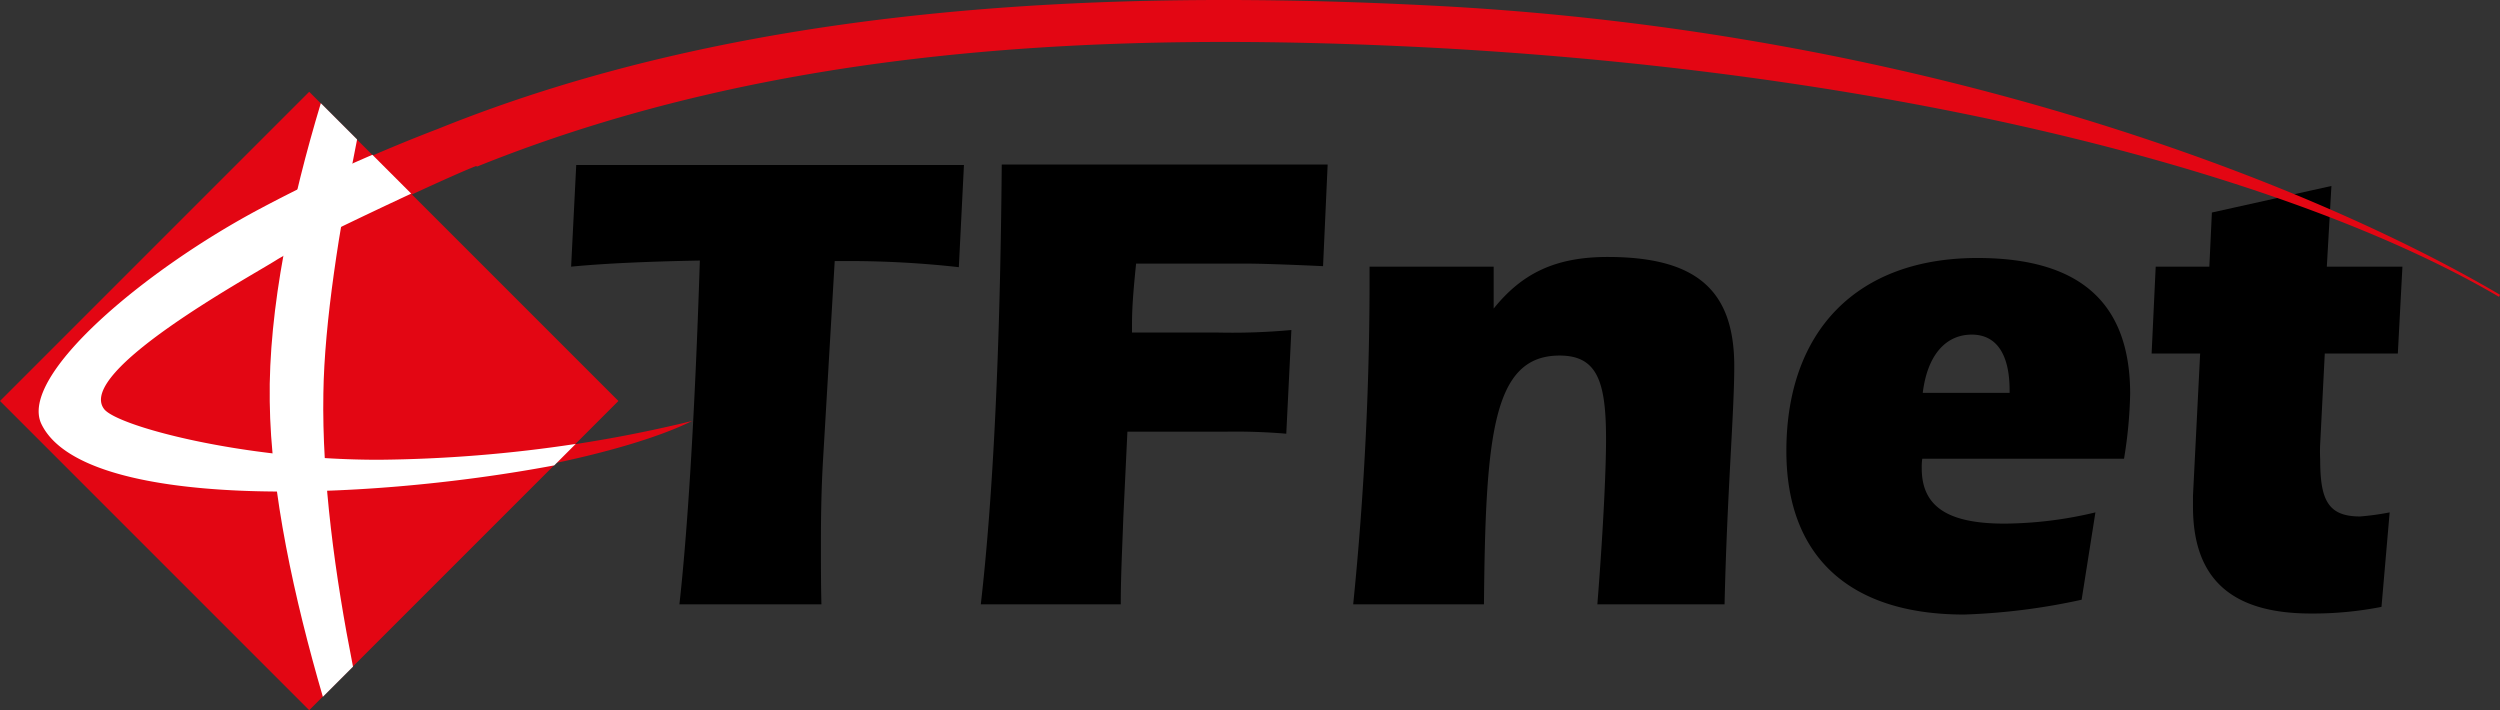
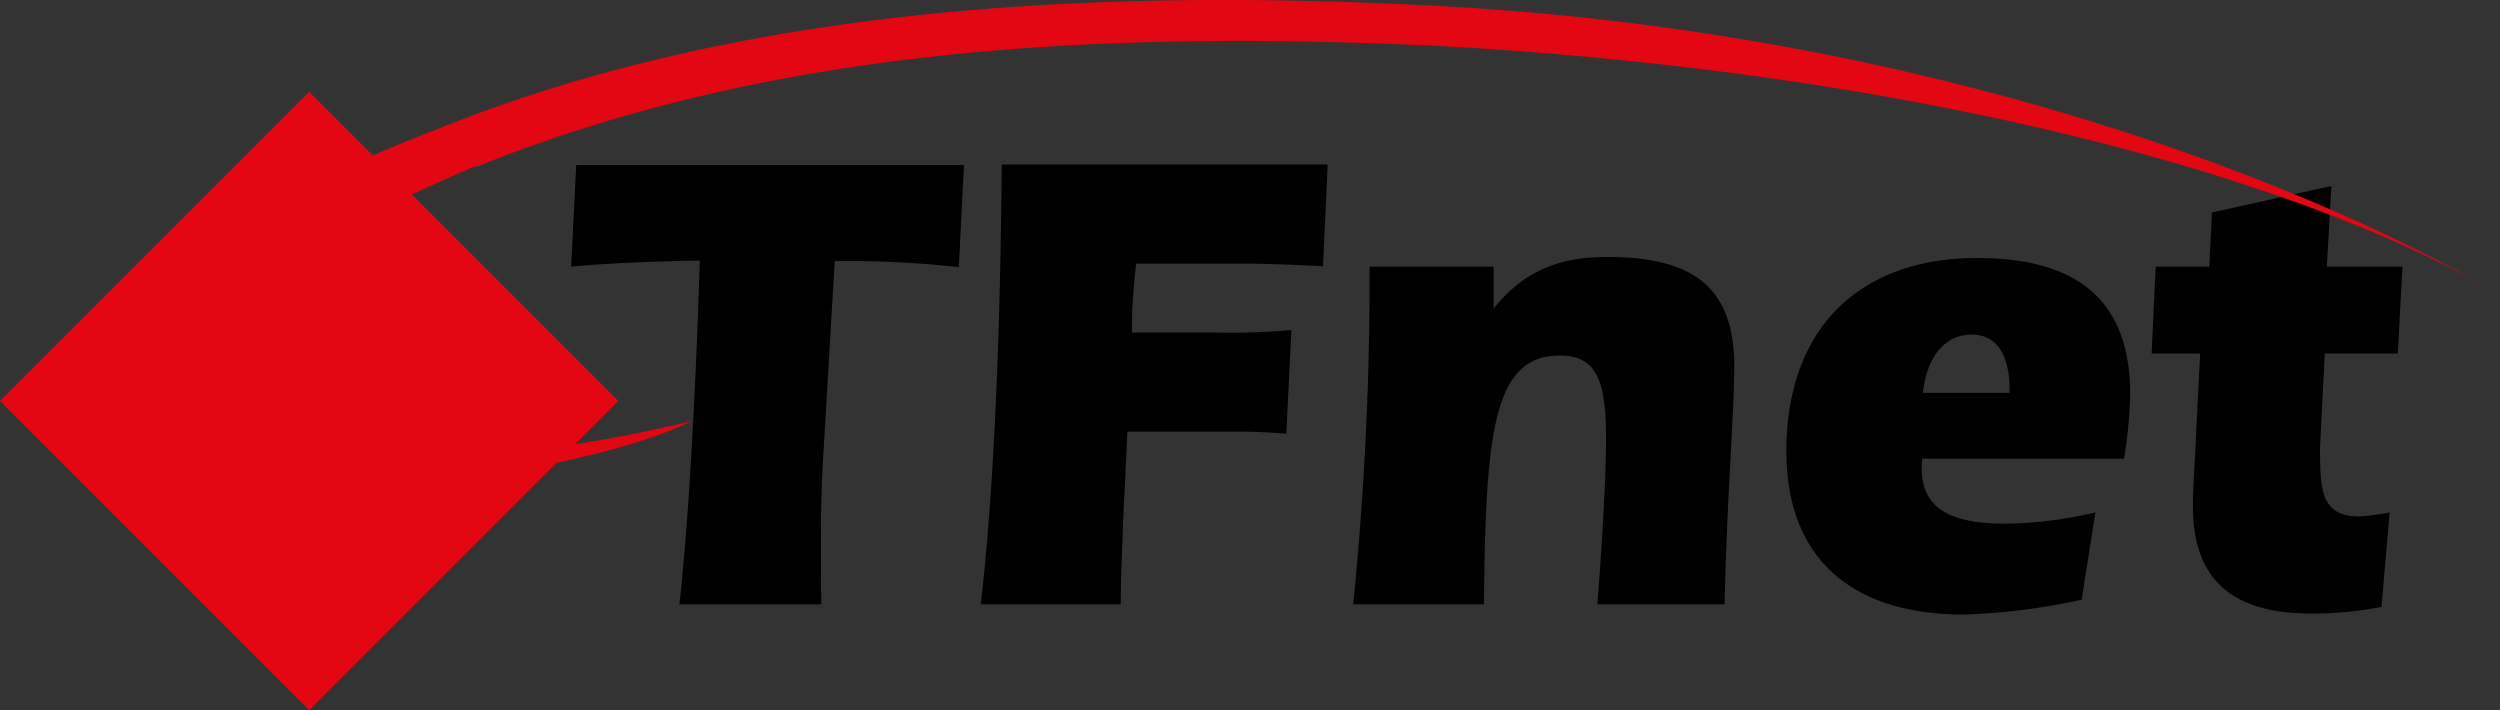
<svg xmlns="http://www.w3.org/2000/svg" viewBox="0 0 489.405 139.025">
  <rect x="0" y="0" width="489.405" height="139.025" fill="#333333" stroke="none" />
  <defs>
    <style>.a,.c{fill:#e30613;}.b,.c,.d{fill-rule:evenodd;}.d{fill:#fff;}</style>
  </defs>
  <g transform="translate(-0.196 -0.096)">
    <rect class="a" width="85.6" height="85.6" transform="translate(0.195 78.594) rotate(-45)" />
    <path class="b" d="M188.9,32.4H113l-1,19.9q9.15-.9,25.2-1.2c-1,31.4-2.5,53.9-4,67.3H161c-.1-4-.1-8.1-.1-11.9,0-5.6.1-10.9.4-16.1l2.3-39.2h3a194.156,194.156,0,0,1,21.3,1.2l1-20Zm3.3,86h27.4c0-5.6.3-11.2.5-17l.8-16.8h19.2A118.283,118.283,0,0,1,252,85l1-20.3a126.475,126.475,0,0,1-14.2.5h-17V63.5c0-3.8.4-7.8.8-11.8h21.9c1.3,0,6.2.1,14.7.5l.9-19.9H196.3q-.45,54.3-4.1,86.1Zm72.9,0h25.6c.3-33.1,1.7-48.7,14.8-48.7,7.4,0,9.1,5.1,9.1,16.4,0,4.9-.4,15.8-1.7,32.3h24.9c.5-21.9,1.9-37.5,1.9-46.6,0-14.9-7.4-21.4-24.8-21.4-10.5,0-16.9,3.4-22.3,10.1V52.3H268.3a632.384,632.384,0,0,1-3.2,66.1Zm142.6-.9,2.7-17.1a78.109,78.109,0,0,1-17.8,2.2c-10.9,0-16.2-3.2-16.2-10.8a12.1,12.1,0,0,1,.1-1.9H416a87.973,87.973,0,0,0,1.2-12.7c0-17.9-9.9-26.6-29.9-26.6-23.6,0-37.4,14.3-37.4,37.8,0,20.5,12.2,32,34.8,32a125.7,125.7,0,0,0,23-2.9ZM376.6,77c.9-7.4,4.5-11.4,9.6-11.4,4.8,0,7.4,3.8,7.4,10.9V77Zm77.8,10,.9-17.7h14.3l.9-17H455.7l.9-15.8-23.4,5.2-.5,10.6H422.2l-.8,17h9.5l-1.4,27.8v2.2c0,14,7.4,20.9,23.1,20.9a69.462,69.462,0,0,0,13.8-1.3l1.6-18.5a50.765,50.765,0,0,1-5.8.8c-6.4,0-7.8-3.4-7.8-11.2A28.139,28.139,0,0,1,454.4,87Z" />
-     <path class="c" d="M86,25.3C145.7,1.2,215.3-2.3,282.5,1.3c91.8,5,167.1,33,207.1,56.5l-.2.4c-39.2-23-113.6-43.5-207.6-48.7C216.4,6,151.9,9.2,93.6,32.7l-.2-.1c-5.3,2-34.1,15.5-38.8,18.4-5.2,3.3-39.7,21.9-34,29.2,2.6,3.3,27.1,9.9,54.1,9.9a265.97,265.97,0,0,0,61-7.6c-26.3,13-116.4,23.5-127.5.6C3.7,73.7,28.5,52.9,51.6,40.8A327.549,327.549,0,0,1,86,25.3Z" />
-     <path class="d" d="M63,20.3l7.1,7.1c-3.5,17.5-6.4,35.8-6.6,49.7-.3,16.8,2.3,35.8,5.8,53.5l-5.9,5.9C57.8,117.3,53.2,96.3,53,78.7,52.7,60.4,57.3,39.2,63,20.3Z" />
-     <path class="d" d="M73.1,30.4,80.7,38C70.4,42.8,57.3,49.1,54.3,51c-5.2,3.3-39.4,21.9-33.7,29.2,2.6,3.3,27,9.9,53.7,9.9A271.928,271.928,0,0,0,112.9,87l-4.2,4.2C70.4,98.4,16.4,99.9,8.3,83.1,3.8,73.7,28.5,52.9,51.4,40.8,59.3,36.6,67,33,73.1,30.4Z" />
+     <path class="c" d="M86,25.3C145.7,1.2,215.3-2.3,282.5,1.3c91.8,5,167.1,33,207.1,56.5c-39.2-23-113.6-43.5-207.6-48.7C216.4,6,151.9,9.2,93.6,32.7l-.2-.1c-5.3,2-34.1,15.5-38.8,18.4-5.2,3.3-39.7,21.9-34,29.2,2.6,3.3,27.1,9.9,54.1,9.9a265.97,265.97,0,0,0,61-7.6c-26.3,13-116.4,23.5-127.5.6C3.7,73.7,28.5,52.9,51.6,40.8A327.549,327.549,0,0,1,86,25.3Z" />
  </g>
</svg>